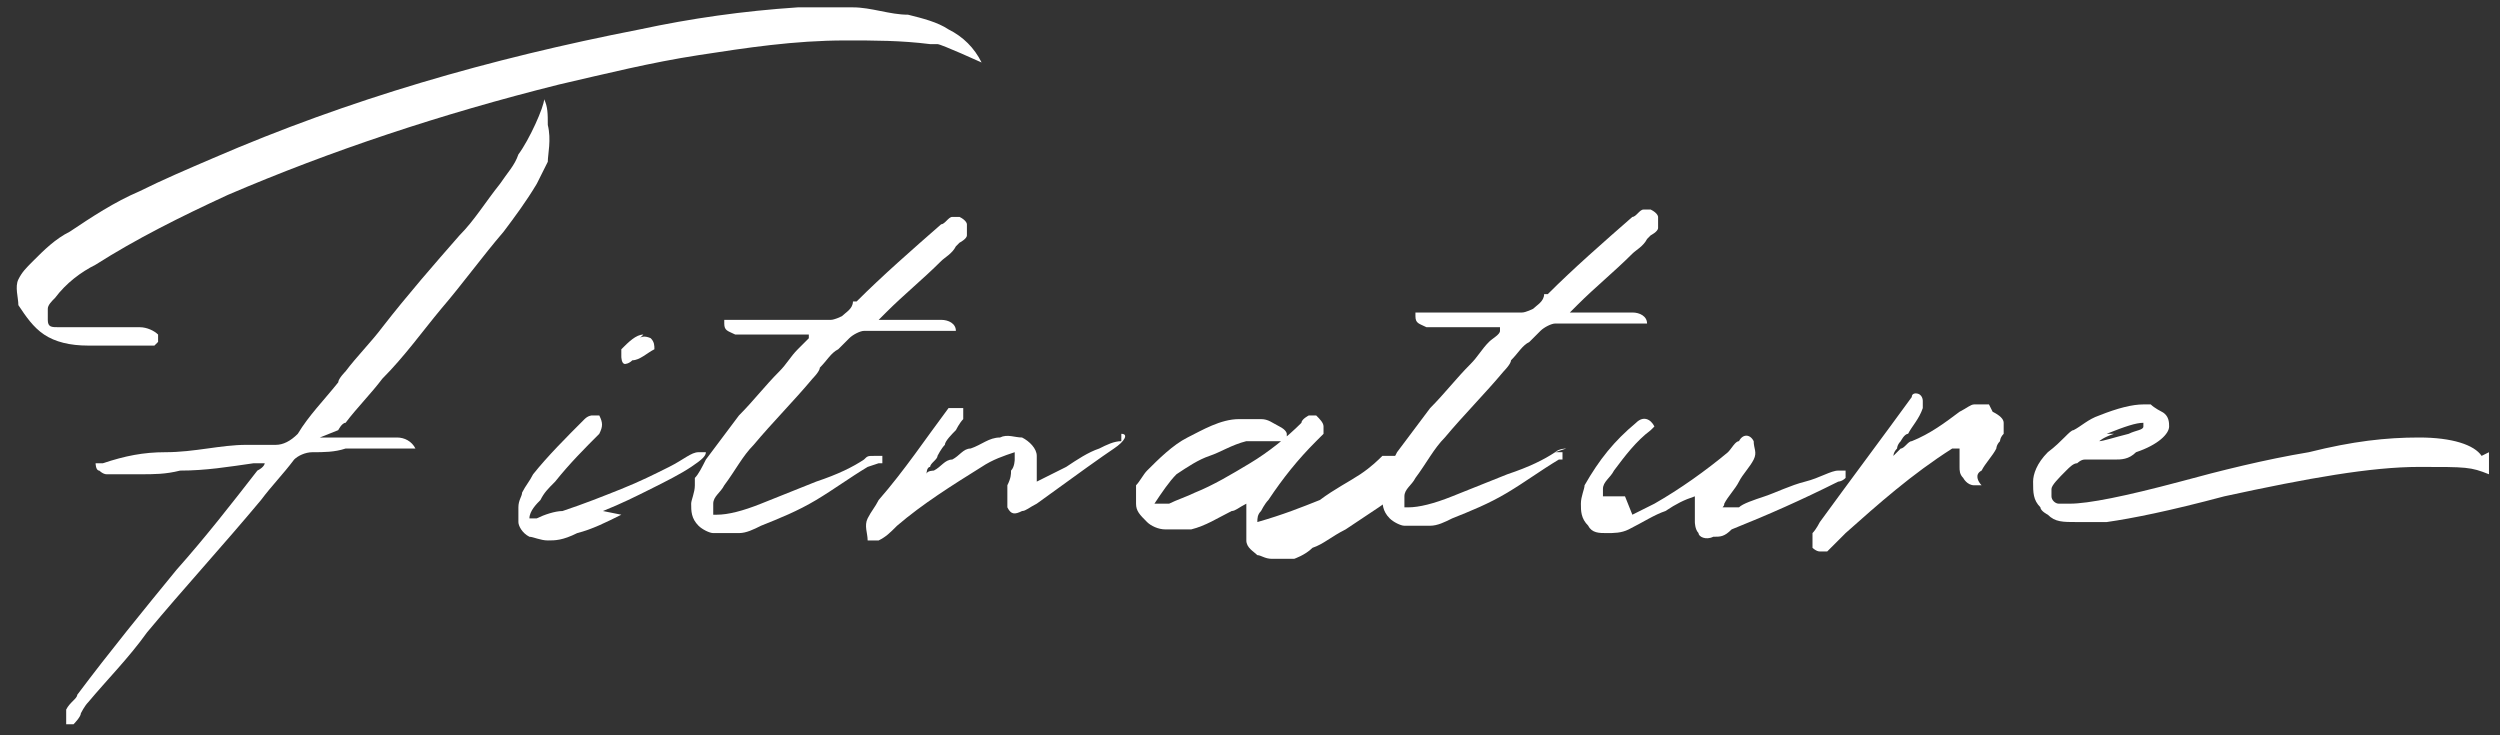
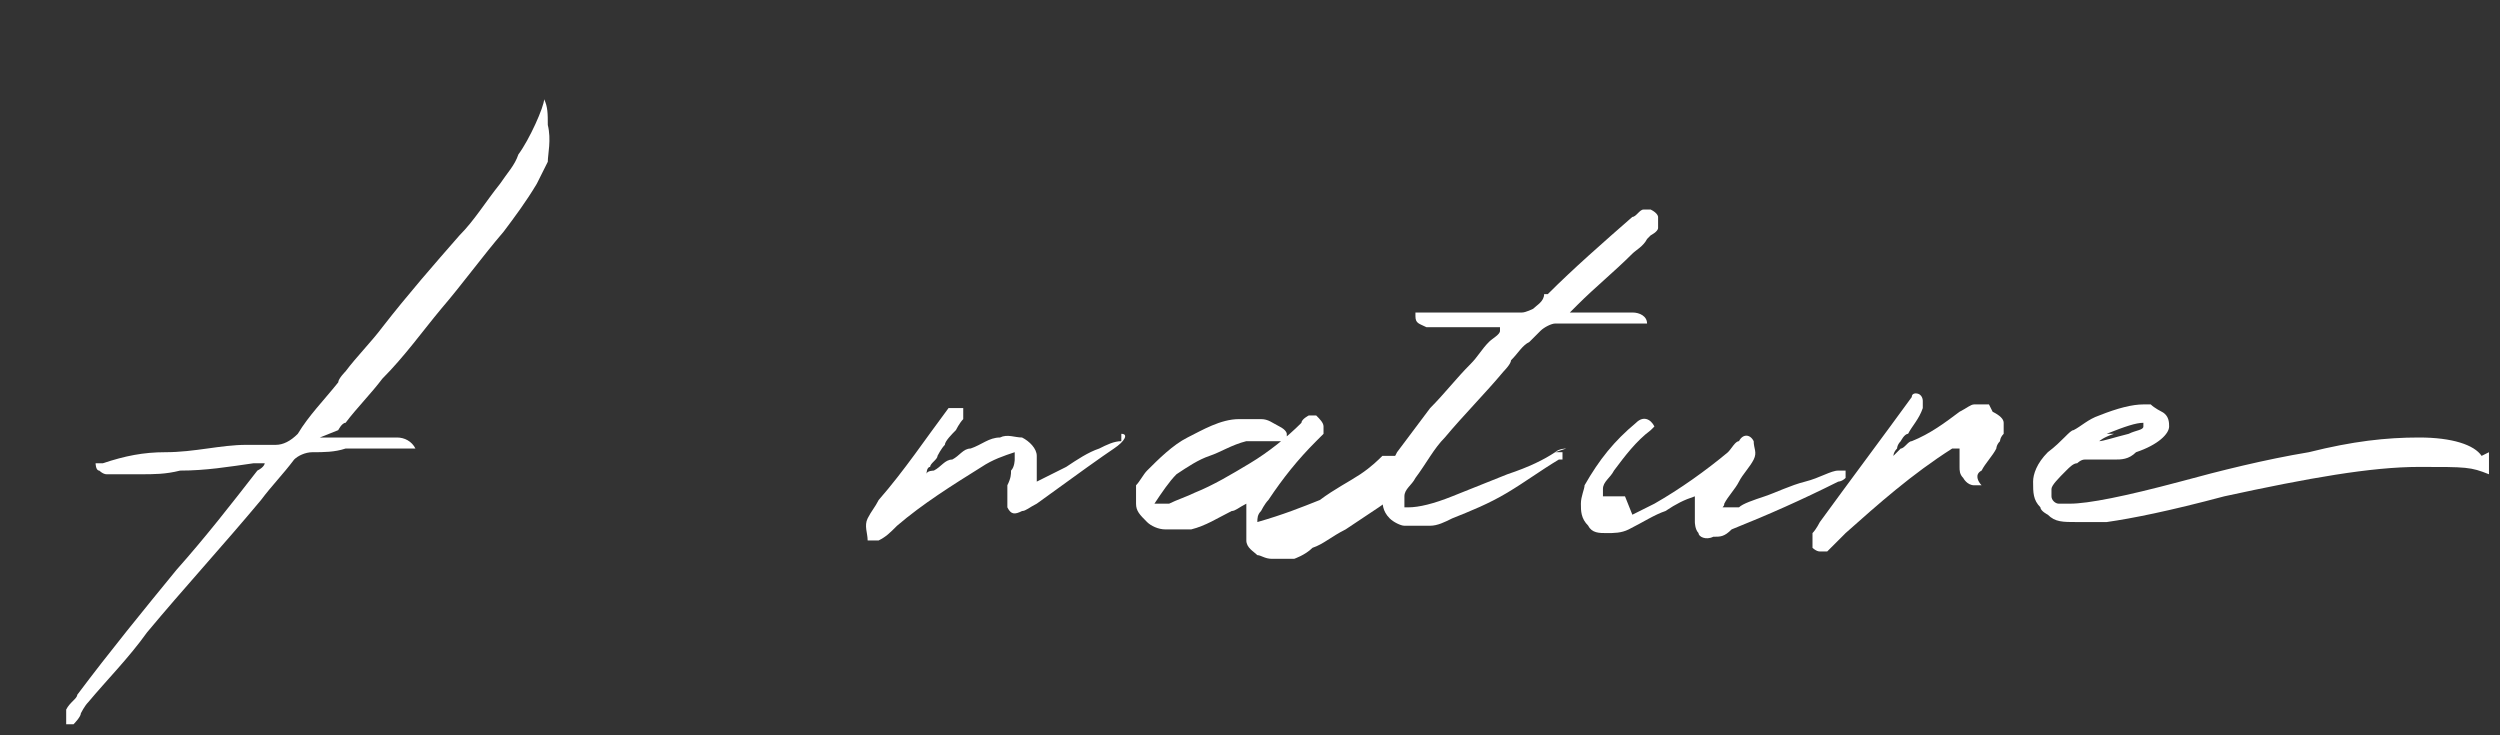
<svg xmlns="http://www.w3.org/2000/svg" width="68" height="20" version="1.1" viewBox="0 0 68 20">
  <rect x="0" y="0" width="68" height="20" fill="#333333" stroke="none" />
  <g>
    <g id="Layer_1">
      <g>
-         <path d="M16.4,13.9c.5-.2.9-.4,1.3-.6.4-.2.8-.4,1.1-.6.3-.2.4-.3.4-.4,0,0,0,0,0,0,0,0,0,0-.1,0,0,0,0,0-.1,0-.2,0-.4.2-.8.4-.4.2-.8.4-1.3.6-.5.2-1,.4-1.6.6-.2,0-.5.1-.7.2,0,0-.1,0-.2,0h0s0,0,0,0c0,0,0,0,0,0,0-.2.2-.4.3-.5.1-.2.2-.3.4-.5,0,0,0,0,0,0,.4-.5.8-.9,1.2-1.3.1-.2.1-.3,0-.5,0,0,0,0-.1,0,0,0,0,0-.1,0,0,0,0,0,0,0,0,0-.1,0-.2.1-.5.5-1,1-1.4,1.5-.1.2-.2.3-.3.5,0,.1-.1.2-.1.4,0,.1,0,.3,0,.4,0,.1.1.3.3.4.1,0,.3.1.5.1.2,0,.4,0,.8-.2.4-.1.8-.3,1.2-.5Z" fill="#fff" />
-         <path d="M17.5,9.1c-.2,0-.4.2-.6.4,0,0,0,.1,0,.2,0,0,0,.2.1.2,0,0,0,0,0,0,0,0,0,0,0,0,0,0,.1,0,.2-.1.2,0,.4-.2.6-.3,0,0,0,0,0,0,0,0,0,0,0,0,0-.1,0-.2-.1-.3,0,0-.2-.1-.3,0Z" fill="#fff" />
-         <path d="M23.9,12.6s0,0,.1,0c0,0,0,0,0-.1,0,0,0,0,0-.1,0,0,0,0-.2,0s-.2,0-.3.1c-.3.2-.7.4-1.3.6-.5.2-1,.4-1.5.6-.5.2-.9.3-1.2.3,0,0,0,0-.1,0,0,0,0,0,0-.1,0,0,0-.1,0-.2,0-.2.2-.3.3-.5.3-.4.5-.8.8-1.1.5-.6,1.1-1.2,1.6-1.8,0,0,.2-.2.2-.3.2-.2.3-.4.5-.5,0,0,.2-.2.3-.3.1-.1.3-.2.4-.2.1,0,.3,0,.4,0,0,0,.2,0,.3,0,.2,0,.4,0,.6,0,.3,0,.7,0,1,0,0,0,.1,0,.2,0,0,0,0,0,0,0,0,0,0,0,0,0,0-.2-.2-.3-.4-.3-.1,0-.2,0-.3,0-.2,0-.4,0-.6,0-.1,0-.2,0-.4,0h0c-.1,0-.3,0-.4,0,0,0,0,0,0,0s0,0,0,0c0,0,0,0,0,0,0,0,0,0,0,0,0,0,0,0,0,0,0,0,.1-.1.2-.2.5-.5,1-.9,1.5-1.4.1-.1.3-.2.4-.4,0,0,0,0,.1-.1,0,0,.2-.1.2-.2,0,0,0-.2,0-.3,0,0,0-.1-.2-.2,0,0-.1,0-.2,0-.1,0-.2.2-.3.2-.8.7-1.6,1.4-2.3,2.1h-.1c0,.2-.2.3-.3.4,0,0-.2.1-.3.1,0,0,0,0-.1,0h-.2c-.2,0-.3,0-.5,0-.6,0-1.2,0-1.8,0,0,0-.2,0-.3,0,0,0,0,0,0,0,0,0,0,0,0,.1,0,.2.1.2.3.3.3,0,.5,0,.8,0h.3s0,0,.1,0h.8s0,0,0,0c0,0,0,0,0,0,0,0,0,0,0,0s0,0,0,0h0c0,0,0,0,0,.1l-.3.3s0,0,0,0c-.2.2-.3.4-.5.6-.4.4-.7.8-1.1,1.2-.3.4-.6.8-.9,1.2-.1.2-.2.4-.3.5,0,0,0,.1,0,.2,0,.2-.1.4-.1.5,0,.2,0,.4.2.6.1.1.3.2.4.2.2,0,.5,0,.7,0,.2,0,.4-.1.6-.2.5-.2,1-.4,1.5-.7.5-.3.9-.6,1.4-.9,0,0,0,0,0,0Z" fill="#fff" />
        <path d="M30.5,12c-.2,0-.4.1-.6.2-.3.1-.6.3-.9.5-.4.2-.6.3-.8.4,0,0,0,0,0,0,0,0,0,0,0,0s0,0,0-.1h0c0-.2,0-.4,0-.6,0-.2-.2-.4-.4-.5-.2,0-.4-.1-.6,0-.3,0-.5.2-.8.3-.2,0-.3.2-.5.3-.2,0-.3.2-.5.3,0,0-.2,0-.2.1,0,0,0,0,0,0,0,0,0,0,0,0,0,0,0,0,0,0,0,0,0,0,0,0,0,0,0,0,0,0,0,0,0-.2.1-.2,0-.1.2-.2.2-.3,0,0,.1-.2.2-.3,0-.1.2-.3.3-.4,0,0,0,0,0,0,0,0,.1-.2.2-.3,0,0,0-.2,0-.3,0,0,0,0-.2,0,0,0-.1,0-.2,0,0,0,0,0,0,0,0,0,0,0,0,0,0,0,0,0,0,0,0,0,0,0,0,0,0,0,0,0,0,0-.6.8-1.2,1.7-1.9,2.5-.1.2-.2.3-.3.5-.1.2,0,.4,0,.6,0,0,0,0,.1,0,0,0,.1,0,.2,0,0,0,0,0,0,0,.2-.1.3-.2.5-.4.7-.6,1.5-1.1,2.3-1.6.3-.2.6-.3.9-.4,0,0,0,0,0,0,0,0,0,0,0,0,0,0,0,0,0,0,0,0,0,0,0,0,0,0,0,.1,0,.2,0,0,0,.2-.1.3,0,.1,0,.2-.1.4,0,.2,0,.4,0,.6.1.2.2.2.4.1.1,0,.2-.1.4-.2,1.1-.8,1.8-1.3,2.1-1.5s.4-.4.2-.4Z" fill="#fff" />
        <path d="M37.8,12.8c.2-.2.2-.3.2-.4,0,0,0,0-.1,0,0,0-.1,0-.2,0,0,0,0,0-.1,0-.1.1-.3.3-.6.5-.3.2-.7.4-1.1.7-.5.2-1,.4-1.7.6,0,0,0,0,0,0,0,0,0,0,0,0,0-.1,0-.2.1-.3,0,0,.1-.2.2-.3,0,0,0,0,0,0,.4-.6.8-1.1,1.3-1.6,0,0,0,0,0,0,0,0,.1-.1.2-.2,0,0,0-.1,0-.2,0-.1-.1-.2-.2-.3,0,0,0,0-.1,0s0,0-.1,0c0,0-.2.1-.2.2-.4.4-.9.8-1.4,1.1-.5.3-1,.6-1.5.8-.2.1-.5.2-.7.3,0,0,0,0-.1,0,0,0-.1,0-.2,0,0,0-.1,0-.1,0,0,0,0,0,0,0,.2-.3.4-.6.6-.8.3-.2.6-.4.9-.5.3-.1.6-.3,1-.4.2,0,.4,0,.5,0,.1,0,.2,0,.3,0,0,0,.2,0,.3,0,0,0,0,0,0,0,0,0,0-.1,0-.2,0,0,0-.1-.2-.2-.2-.1-.3-.2-.5-.2s-.4,0-.6,0c-.5,0-1,.3-1.4.5-.4.2-.8.6-1.1.9-.1.1-.2.3-.3.4,0,.2,0,.3,0,.5,0,.2.1.3.3.5.1.1.3.2.5.2.2,0,.5,0,.7,0,.4-.1.7-.3,1.1-.5.1,0,.2-.1.4-.2,0,0,0,0,0,0,0,0,0,0,0,0s0,0,0,0c0,0,0,0,0,0,0,0,0,0,0,0,0,0,0,.1,0,.2,0,0,0,.2,0,.3,0,.2,0,.3,0,.5s.2.3.3.4c.1,0,.2.1.4.1,0,0,.2,0,.3,0,0,0,.2,0,.3,0,0,0,0,0,0,0,0,0,.3-.1.5-.3.3-.1.5-.3.9-.5.3-.2.6-.4.9-.6.3-.2.5-.4.7-.6Z" fill="#fff" />
        <path d="M42.6,12.2c0,0-.2,0-.3.1-.3.2-.7.4-1.3.6-.5.2-1,.4-1.5.6-.5.2-.9.3-1.2.3,0,0,0,0-.1,0,0,0,0,0,0-.1,0,0,0-.1,0-.2,0-.2.2-.3.3-.5.3-.4.5-.8.8-1.1.5-.6,1.1-1.2,1.6-1.8,0,0,.2-.2.2-.3.2-.2.3-.4.5-.5,0,0,.2-.2.3-.3.1-.1.3-.2.4-.2.1,0,.3,0,.4,0,0,0,.2,0,.3,0,.2,0,.4,0,.6,0,.3,0,.7,0,1,0,0,0,.1,0,.2,0,0,0,0,0,0,0,0,0,0,0,0,0,0-.2-.2-.3-.4-.3-.1,0-.2,0-.3,0-.2,0-.4,0-.6,0-.1,0-.2,0-.4,0h0c-.1,0-.3,0-.4,0,0,0,0,0,0,0,0,0,0,0,0,0,0,0,0,0,0,0,0,0,0,0,0,0,0,0,0,0,0,0,0,0,.1-.1.2-.2.5-.5,1-.9,1.5-1.4.1-.1.3-.2.4-.4,0,0,0,0,.1-.1,0,0,.2-.1.2-.2,0,0,0-.2,0-.3,0,0,0-.1-.2-.2,0,0-.1,0-.2,0-.1,0-.2.2-.3.2-.8.7-1.6,1.4-2.3,2.1h-.1c0,.2-.2.3-.3.4,0,0-.2.1-.3.1,0,0,0,0-.1,0h-.2c-.2,0-.3,0-.5,0-.6,0-1.2,0-1.8,0,0,0-.2,0-.3,0,0,0,0,0,0,0,0,0,0,0,0,.1,0,.2.1.2.3.3.3,0,.5,0,.8,0h.3s0,0,.1,0h.8s0,0,0,0,0,0,0,0c0,0,0,0,0,0s0,0,0,0h0c0,0,0,0,0,.1,0,.1-.2.2-.3.3,0,0,0,0,0,0-.2.2-.3.4-.5.6-.4.4-.7.8-1.1,1.2-.3.4-.6.8-.9,1.2-.1.2-.2.4-.3.5,0,0,0,.1,0,.2,0,.2-.1.4-.1.5,0,.2,0,.4.2.6.1.1.3.2.4.2.2,0,.5,0,.7,0,.2,0,.4-.1.6-.2.5-.2,1-.4,1.5-.7.5-.3.9-.6,1.4-.9,0,0,0,0,0,0,0,0,0,0,.1,0,0,0,0,0,0-.1,0,0,0,0,0-.1,0,0,0,0-.2,0Z" fill="#fff" />
        <path d="M44.2,13.5c0,0-.1,0-.2,0,0,0-.1,0-.2,0,0,0-.1,0-.2,0,0,0,0,0,0,0s0,0,0,0c0,0,0-.1,0-.2,0-.2.2-.3.3-.5.3-.4.6-.8,1-1.1,0,0,0,0,0,0,0,0,0,0,.1-.1,0,0,0,0,0,0s0,0,0,0c-.1-.2-.3-.3-.5-.1-.6.5-1,1-1.4,1.7,0,.1-.1.3-.1.5,0,.2,0,.4.2.6.1.2.3.2.5.2.2,0,.4,0,.6-.1.4-.2.7-.4,1-.5.3-.2.5-.3.8-.4,0,0,0,0,0,0s0,0,0,0c0,0,0,0,0,0,0,0,0,0,0,.1,0,0,0,.1,0,.2,0,0,0,.1,0,.2,0,0,0,.2,0,.2,0,0,0,.2.1.3,0,.1.2.2.4.1.2,0,.3,0,.5-.2,1-.4,1.9-.8,2.9-1.3,0,0,.1,0,.2-.1,0,0,0,0,0,0,0,0,0,0,0,0,0,0,0,0,0-.1,0,0,0,0,0-.1,0,0,0,0-.2,0-.2,0-.5.2-.9.3-.4.1-.8.3-1.1.4-.3.1-.6.2-.7.3h0s0,0-.1,0c0,0-.1,0-.2,0,0,0,0,0-.1,0s0,0,0-.1c.1-.2.3-.4.4-.6.1-.2.3-.4.4-.6.1-.2,0-.3,0-.5-.1-.2-.3-.2-.4,0-.1,0-.2.2-.3.3-.6.5-1.3,1-2,1.4-.2.1-.4.2-.6.3Z" fill="#fff" />
        <path d="M54.1,11c-.1,0-.2,0-.4,0,0,0,0,0,0,0-.1,0-.2.1-.4.2-.4.3-.8.6-1.3.8-.1,0-.2.2-.3.2,0,0-.1.1-.2.2,0,0,0,0,0,0h0c0,0,0,0,0,0,0,0,0-.1.1-.2,0,0,0-.1.1-.2,0,0,.1-.2.2-.2.1-.2.3-.4.4-.7,0,0,0-.2,0-.2,0,0,0-.2-.2-.2,0,0,0,0,0,0,0,0,0,0,0,0,0,0-.1,0-.1.1-.8,1.1-1.7,2.3-2.5,3.4,0,0-.1.2-.2.3,0,.1,0,.3,0,.4,0,0,.1.1.2.1,0,0,.1,0,.2,0,.2-.2.3-.3.5-.5.9-.8,1.8-1.6,2.9-2.3,0,0,.1,0,.2,0,0,0,0,0,0,0,0,0,0,0,0,0,0,0,0,0,0,.1,0,0,0,.1,0,.2,0,0,0,.1,0,.2,0,.1,0,.2.1.3,0,0,.1.2.3.2,0,0,.1,0,.2,0h0s0,0,0,0c0,0,0,0,0,0,0,0,0,0,0,0,0,0,0,0,0,0-.1-.1-.2-.3,0-.4.1-.2.3-.4.4-.6,0,0,0-.1.1-.2,0,0,0,0,0,0,0,0,0-.1.1-.2,0,0,0-.2,0-.3,0-.1-.1-.2-.3-.3Z" fill="#fff" />
        <path d="M67.5,12.4c-.2-.3-.8-.5-1.7-.5s-1.8.1-3,.4c-1.2.2-2.4.5-3.5.8-1.5.4-2.5.6-3,.6h0c-.1,0-.2,0-.3,0-.1,0-.2-.1-.2-.2h0c0,0,0-.1,0-.2,0-.1.2-.3.4-.5.1-.1.2-.2.3-.2,0,0,.1-.1.2-.1h0c.1,0,.2,0,.4,0s.2,0,.4,0c.2,0,.4,0,.6-.2.6-.2.9-.5.9-.7h0c0-.1,0-.3-.2-.4,0,0-.2-.1-.3-.2,0,0-.1,0-.2,0-.3,0-.7.1-1.2.3-.3.1-.5.3-.7.4-.1,0-.3.3-.7.6-.3.3-.4.6-.4.8h0c0,.3,0,.5.2.7,0,.1.2.2.2.2.2.2.4.2.8.2h0c.2,0,.5,0,.8,0,.7-.1,1.7-.3,3.2-.7,2.3-.5,4-.8,5.3-.8s1.4,0,1.9.2c0,0,0,0,0-.2h0c0-.2,0-.3,0-.4ZM57.3,11.8c.5-.2.8-.3,1-.3s0,0,0,0c0,0,0,0,0,.1s-.2.1-.4.2c-.4.1-.7.2-.8.2,0,0,0,0,0,0,0,0,.1-.1.4-.2Z" fill="#fff" />
-         <path d="M3.7,9.4c.2,0,.3,0,.5,0,0,0,0,0,0,0,0,0,0,0,0,0,0,0,0,0,.1-.1,0,0,0-.1,0-.2-.1-.1-.3-.2-.5-.2-.2,0-.3,0-.5,0h-.4c-.4,0-.8,0-1.3,0-.2,0-.3,0-.3-.2,0-.1,0-.2,0-.3,0-.1.1-.2.2-.3.3-.4.7-.7,1.1-.9,1.1-.7,2.3-1.3,3.6-1.9,2.8-1.2,5.8-2.2,9-3,1.3-.3,2.5-.6,3.8-.8,1.3-.2,2.6-.4,4-.4.8,0,1.5,0,2.3.1h0s0,0,0,0c0,0,.1,0,.2,0,0,0,0,0,0,0,.1,0,1.2.5,1.2.5,0,0,0,0,0,0-.2-.4-.5-.7-.9-.9-.3-.2-.7-.3-1.1-.4-.5,0-1-.2-1.5-.2-.5,0-1,0-1.5,0-1.5.1-2.9.3-4.3.6-4.1.8-7.9,1.9-11.6,3.5-.7.3-1.4.6-2,.9-.7.3-1.3.7-1.9,1.1-.4.2-.7.5-1,.8-.2.2-.3.3-.4.5-.1.2,0,.5,0,.7.2.3.4.6.7.8.3.2.7.3,1.2.3.4,0,.8,0,1.2,0Z" fill="#fff" />
        <path d="M9.2,11.7c0,0,.1-.2.2-.2.3-.4.7-.8,1-1.2.6-.6,1.1-1.3,1.6-1.9.6-.7,1.1-1.4,1.7-2.1.3-.4.6-.8.9-1.3.1-.2.2-.4.3-.6,0-.2.1-.6,0-1,0-.3,0-.5-.1-.7,0,.2-.4,1.1-.7,1.5-.1.3-.3.5-.5.8-.4.5-.7,1-1.1,1.4-.7.8-1.4,1.6-2.1,2.5-.3.4-.7.8-1,1.2,0,0-.2.2-.2.3-.4.5-.8.9-1.1,1.4-.2.2-.4.3-.6.3-.3,0-.5,0-.8,0-.7,0-1.4.2-2.2.2h0c-.6,0-1.1.1-1.7.3,0,0-.1,0-.2,0,0,0,0,0,0,0,0,0,0,0,0,0,0,0,0,.2.1.2,0,0,.1.1.2.1,0,0,.2,0,.3,0,.2,0,.4,0,.6,0,.4,0,.7,0,1.1-.1.7,0,1.3-.1,2-.2.1,0,.2,0,.3,0,0,0,0,0,0,0,0,0,0,0,0,0,0,0,0,0,0,0,0,0,0,0,0,0,0,0,0,.1-.2.2-.7.9-1.4,1.8-2.2,2.7-.9,1.1-1.8,2.2-2.7,3.4,0,.1-.2.2-.3.4,0,.1,0,.2,0,.4,0,0,0,0,.1,0,0,0,0,0,.1,0,0,0,.2-.2.2-.3,0,0,.1-.2.2-.3.5-.6,1.1-1.2,1.6-1.9,1-1.2,2.1-2.4,3.1-3.6.3-.4.6-.7.9-1.1,0,0,0,0,0,0,.1-.1.3-.2.5-.2.3,0,.6,0,.9-.1.1,0,.3,0,.4,0,.2,0,.5,0,.7,0,.3,0,.5,0,.8,0,0,0,0,0,0,0,0,0,0,0,0,0,0,0,0,0,0,0,0,0,0,0,0,0-.1-.2-.3-.3-.5-.3-.2,0-.5,0-.7,0,0,0-.2,0-.3,0,0,0,0,0,0,0,0,0-.1,0-.2,0-.3,0-.6,0-.9,0,0,0,0,0,0,0,0,0,0,0,0,0,0,0,0,0,0,0s0,0,0,0c0,0,0,0,0,0Z" fill="#fff" />
      </g>
    </g>
  </g>
</svg>